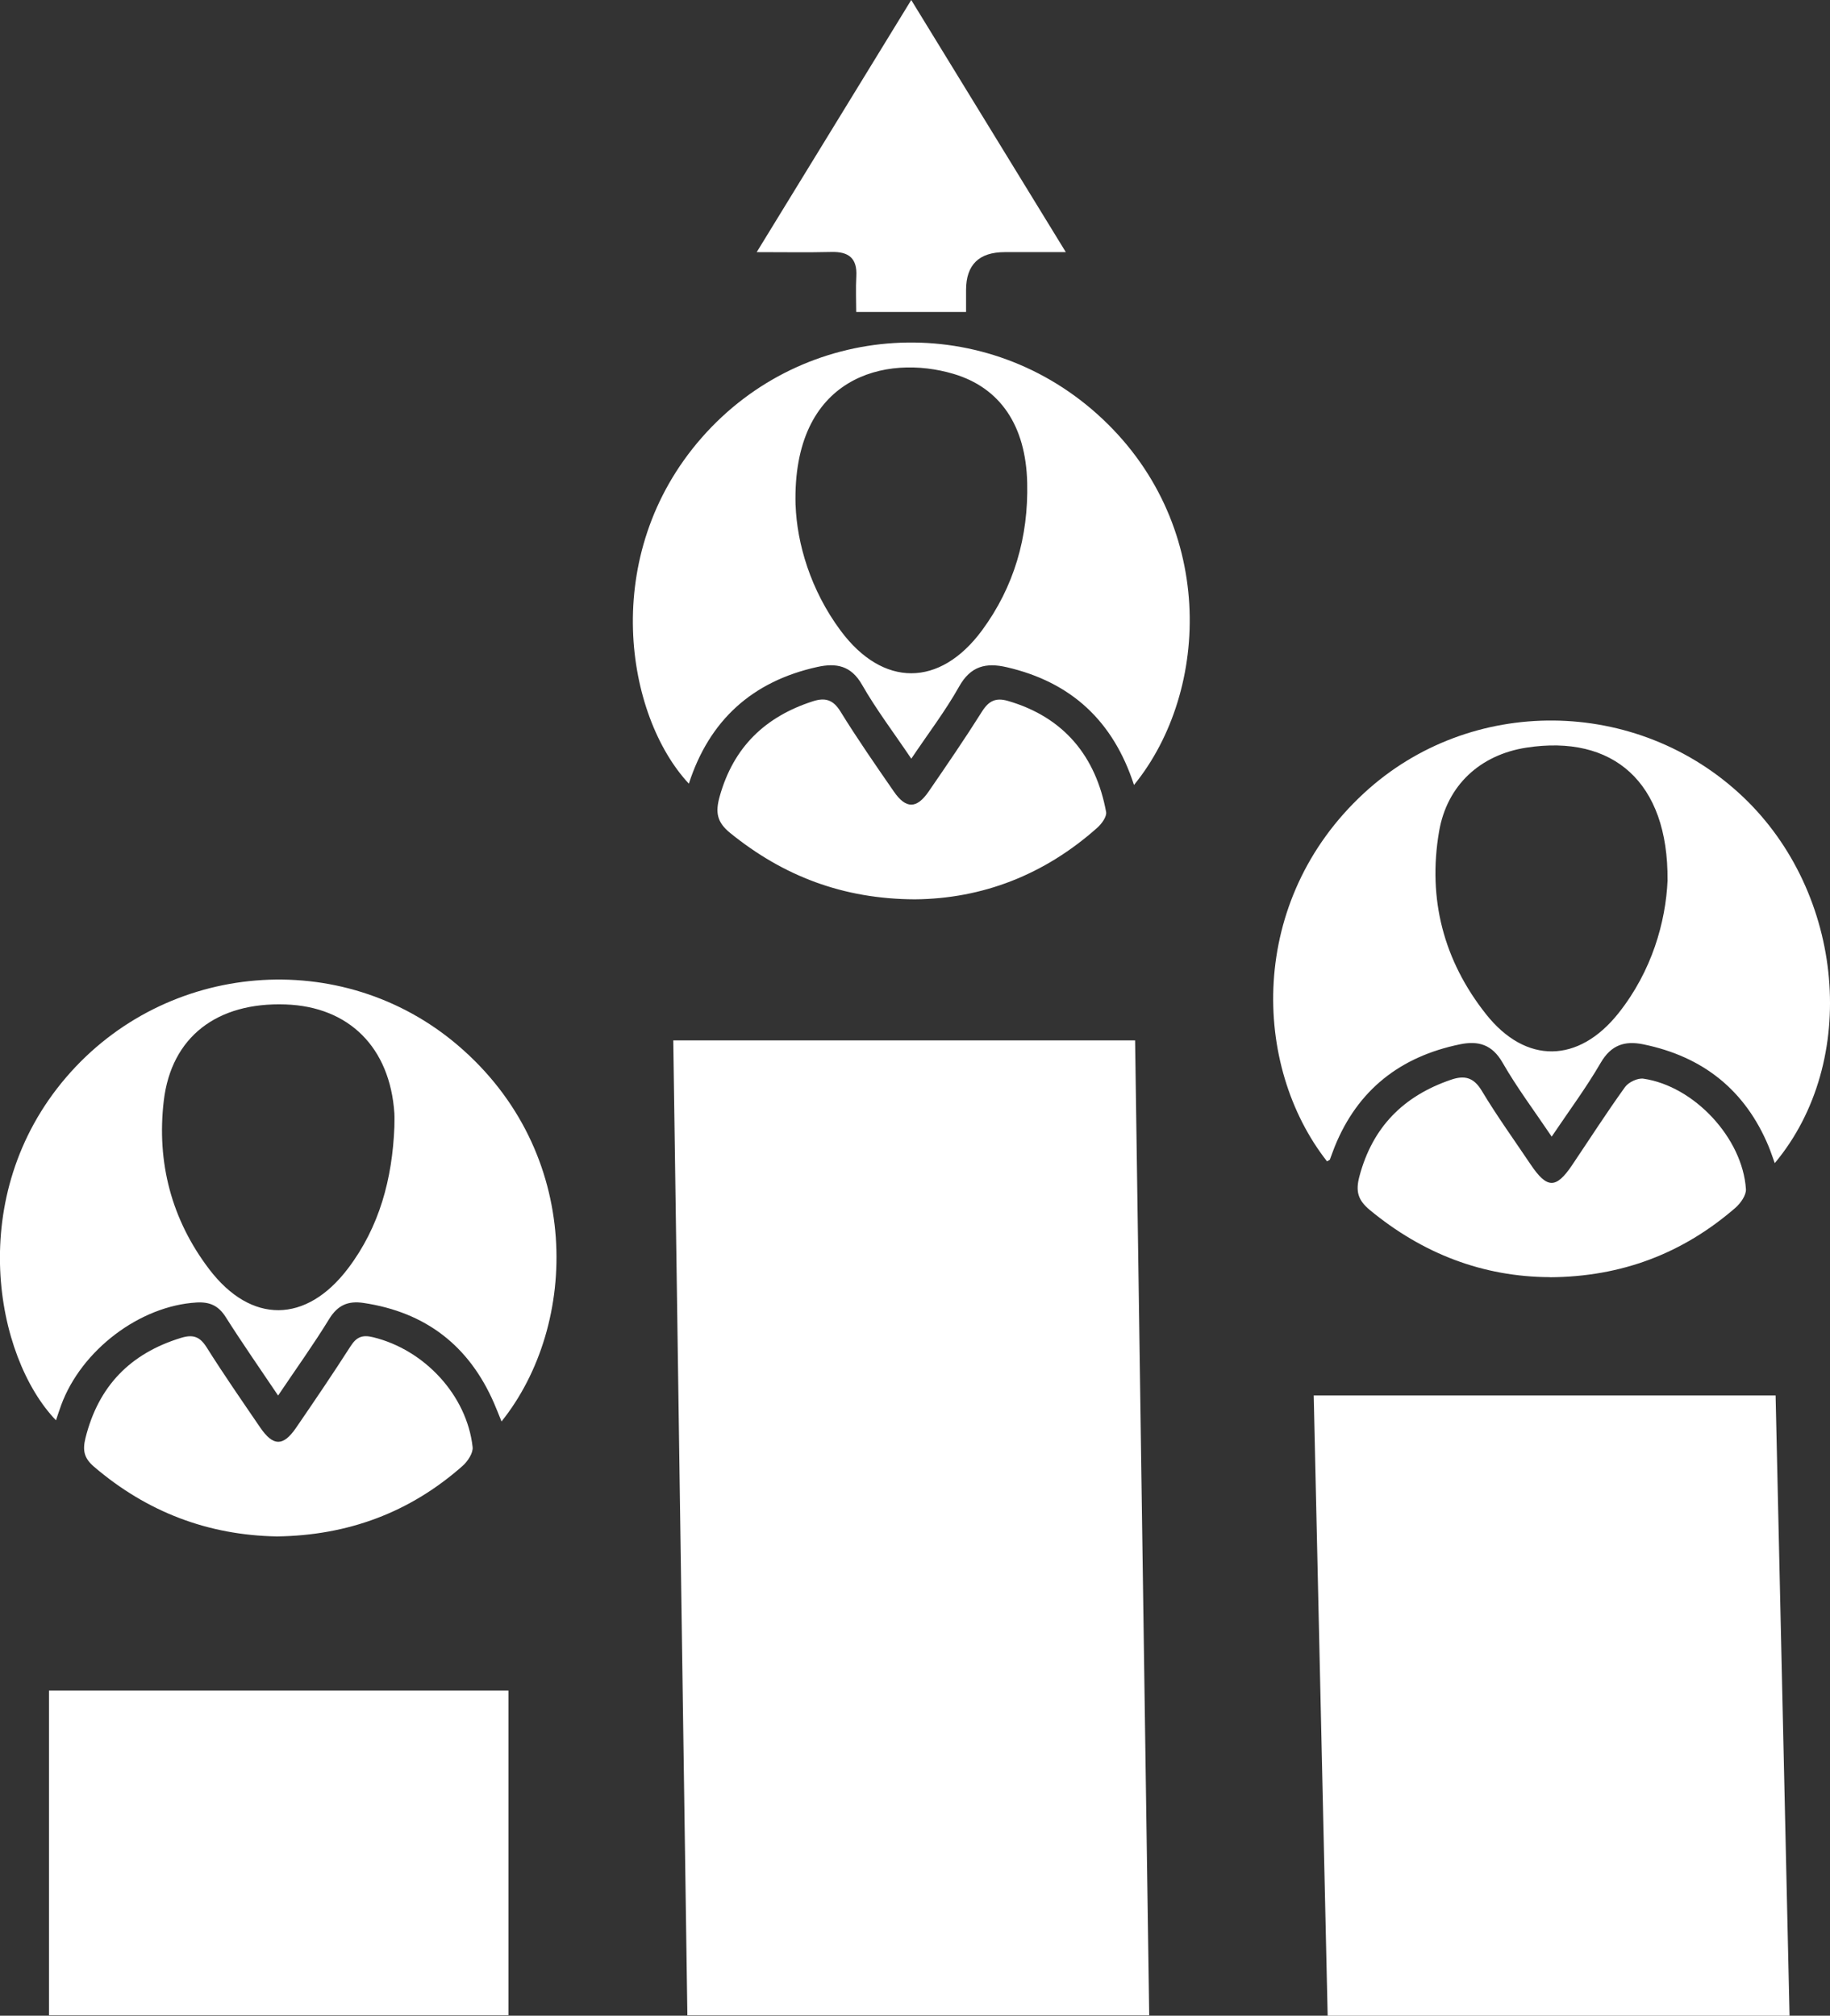
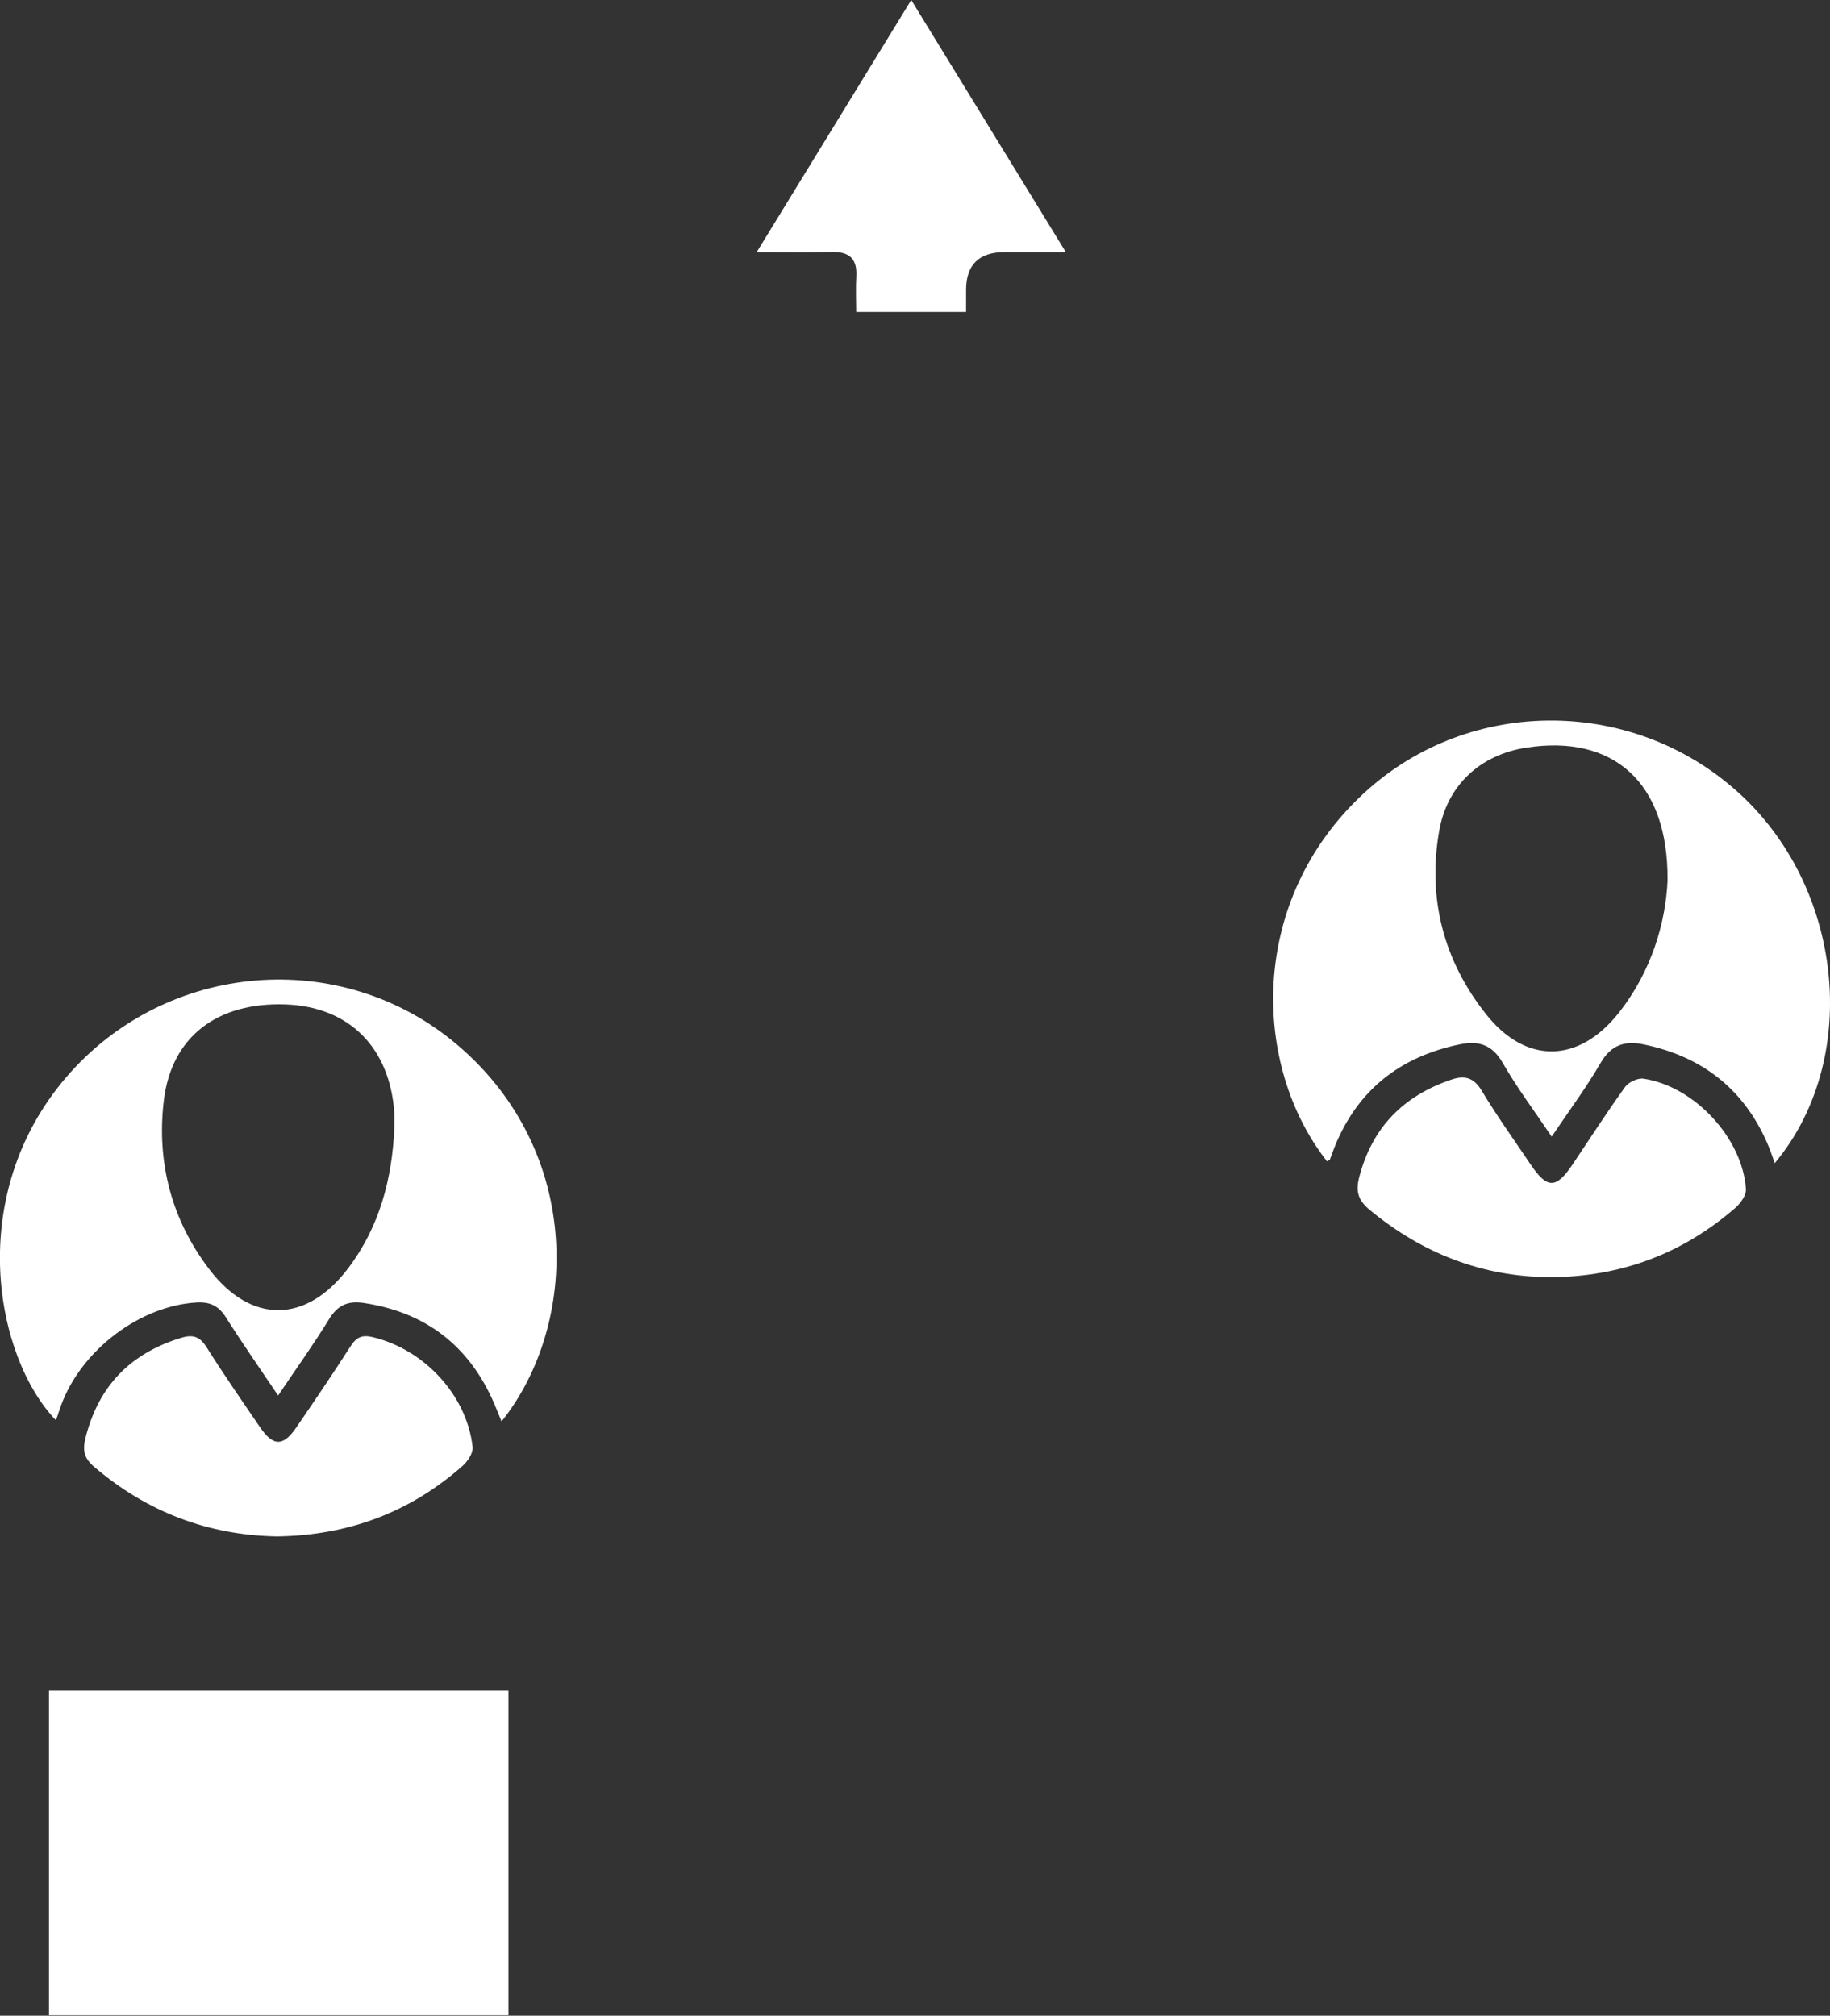
<svg xmlns="http://www.w3.org/2000/svg" id="Layer_1" data-name="Layer 1" viewBox="0 0 347.83 383.11">
  <rect x="0" y="0" width="347.83" height="383.11" fill="#333333" stroke="none" />
-   <path d="m215.75,197.74c.9,61.96,1.79,123.52,2.68,185.3h-87.78c-.89-61.76-1.79-123.41-2.68-185.3h87.78Z" fill="#fff" stroke-width="0" />
-   <path d="m340.14,383.11h-87.79c-.88-39.3-1.77-78.47-2.65-117.88h87.79c.88,39.2,1.76,78.39,2.65,117.88Z" fill="#fff" stroke-width="0" />
  <path d="m96.64,321.32v61.7H9.31v-61.7h87.33Z" fill="#fff" stroke-width="0" />
-   <path d="m215.54,149.2c-3.96-12.21-11.98-19.57-24.2-22.39-3.93-.91-6.85-.23-9.04,3.68-2.59,4.61-5.83,8.86-9.09,13.71-3.35-4.98-6.67-9.34-9.36-14.05-2.09-3.67-4.92-4.17-8.48-3.39-12.38,2.73-20.54,10.12-24.44,22.19-11.98-12.83-17.16-43.41,2.46-65.78,19.4-22.12,52.98-24.3,75.12-4.5,22.77,20.37,21.65,52.56,7.03,70.53Zm-64.32-53.18c.26,7.25,2.82,16.13,8.57,23.86,8.03,10.79,18.83,10.78,26.84-.04,6.14-8.31,8.85-17.83,8.61-28.06-.25-10.95-5.18-18.09-13.98-20.71-12.89-3.84-30.72.43-30.05,24.95Z" fill="#fff" stroke-width="0" />
  <path d="m95.33,270.18c-.51-1.25-.94-2.37-1.42-3.47-4.75-10.94-13-17.31-24.83-19.07-2.91-.43-4.89.41-6.51,3.05-2.97,4.85-6.3,9.48-9.71,14.55-3.48-5.18-6.83-9.97-9.95-14.9-1.38-2.18-3.03-2.93-5.56-2.78-10.72.63-21.85,8.98-25.73,19.52-.34.93-.64,1.87-.98,2.87-11.54-11.99-17.39-42.65,1.94-65.2,18.96-22.11,52.37-24.92,74.46-6.06,23.81,20.32,23.02,53.08,8.28,71.49Zm-20.37-55.95c0-.87.05-1.75,0-2.62-.83-12.51-8.6-20.28-20.68-20.7-13-.46-21.71,6.14-23.15,18.3-1.38,11.7,1.46,22.6,8.64,32.03,7.97,10.46,18.42,10.33,26.37-.14,6.01-7.92,8.42-17.09,8.82-26.88Z" fill="#fff" stroke-width="0" />
  <path d="m252.22,220.72c-14.25-18.16-15.1-49.52,7.02-69.96,20.19-18.66,51.91-18.4,72.05.69,19.33,18.33,22.21,50.27,6.04,69.62-.42-1.15-.75-2.16-1.15-3.14-4.46-10.74-12.5-17.12-23.84-19.44-3.52-.72-6.12.11-8.1,3.52-2.74,4.72-6.01,9.12-9.31,14.02-3.32-4.93-6.62-9.32-9.33-14.05-1.99-3.47-4.62-4.21-8.11-3.49-11.32,2.33-19.42,8.63-23.8,19.45-.33.8-.6,1.63-.91,2.44-.04.09-.2.13-.55.35Zm64.73-53.43c.16-18.68-10.38-27.73-26.83-25.19-8.79,1.36-15.09,7.16-16.59,15.92-2.21,12.85.88,24.59,8.92,34.74,7.57,9.56,17.59,9.35,25.17-.18,6.36-8,8.99-17.35,9.34-25.3Z" fill="#fff" stroke-width="0" />
  <path d="m294.59,242.74c-12.7-.05-24.17-4.44-34.25-12.78-2.21-1.84-2.72-3.5-1.96-6.36,2.49-9.39,8.38-15.3,17.41-18.38,2.54-.87,4.29-.49,5.84,2.08,2.88,4.8,6.16,9.35,9.29,14.01,3.12,4.64,4.83,4.68,7.89.14,3.34-4.96,6.57-9.99,10.06-14.84.67-.93,2.41-1.75,3.5-1.59,9.65,1.41,18.84,11.29,19.48,20.99.08,1.15-1.02,2.7-2.01,3.56-9.98,8.65-21.59,13.11-35.25,13.19Z" fill="#fff" stroke-width="0" />
-   <path d="m173.86,170.93c-13.66-.06-25-4.45-35.05-12.59-2.53-2.05-2.88-3.89-2.02-6.97,2.63-9.38,8.64-15.15,17.71-18.08,2.3-.74,3.84-.34,5.24,1.93,3.2,5.19,6.69,10.21,10.16,15.23,2.29,3.32,4.33,3.31,6.61-.01,3.46-5.03,6.91-10.07,10.16-15.23,1.27-2.01,2.62-2.65,4.88-2,10.74,3.11,16.75,10.62,18.69,21.11.16.87-.82,2.23-1.63,2.96-10.08,9-21.9,13.55-34.75,13.65Z" fill="#fff" stroke-width="0" />
  <path d="m52.64,292.02c-13.1-.23-24.7-4.64-34.76-13.24-1.88-1.61-2.23-3.07-1.63-5.48,2.46-9.84,8.49-16.05,18.13-19.01,2.3-.71,3.6-.27,4.9,1.8,3.25,5.16,6.73,10.18,10.17,15.22,2.46,3.6,4.37,3.64,6.81.08,3.52-5.13,7.02-10.29,10.38-15.53,1.12-1.74,2.21-2.21,4.28-1.7,9.74,2.37,17.81,11.01,18.91,20.87.13,1.13-.94,2.73-1.91,3.59-10.02,8.86-21.8,13.22-35.28,13.4Z" fill="#fff" stroke-width="0" />
  <path d="m183.62,59.3h-20.88c0-2.11-.11-4.45.02-6.79.19-3.44-1.45-4.7-4.73-4.62-4.48.11-8.96.03-14.2.03,9.88-16.12,19.45-31.74,29.37-47.92,9.89,16.14,19.43,31.69,29.38,47.92-4.27,0-7.93,0-11.59,0q-7.36,0-7.37,7.19c0,1.47,0,2.94,0,4.19Z" fill="#fff" stroke-width="0" />
</svg>